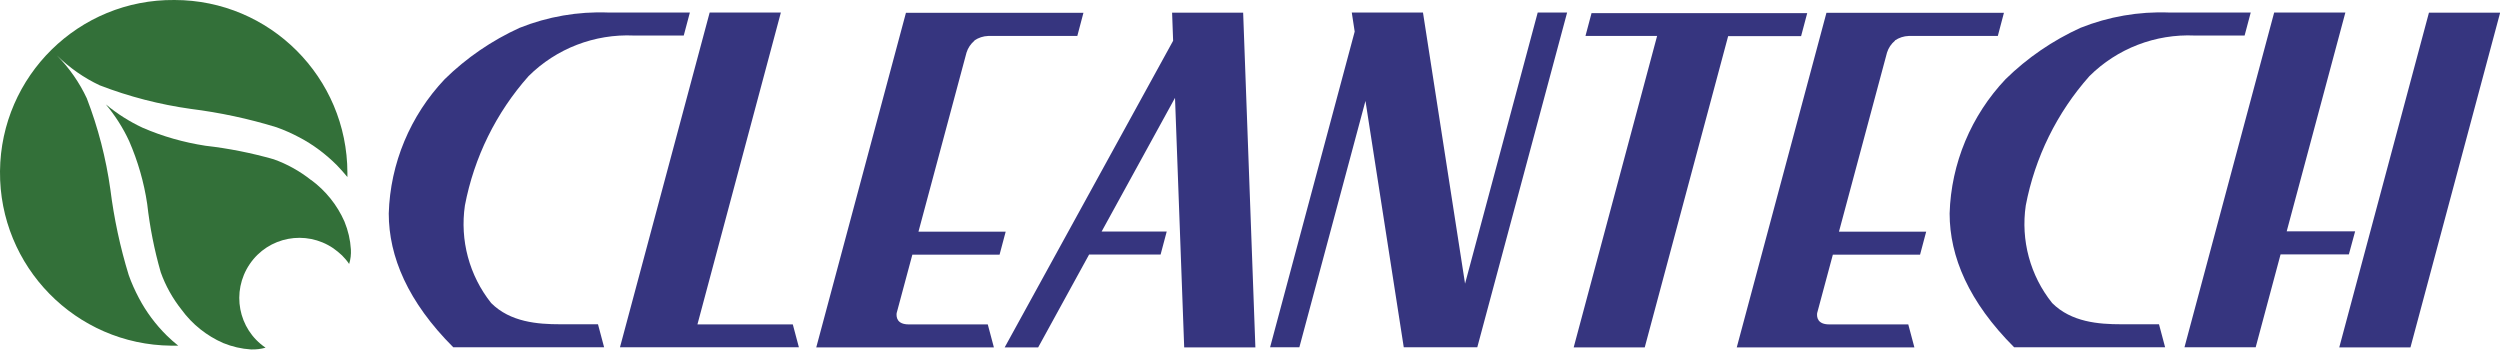
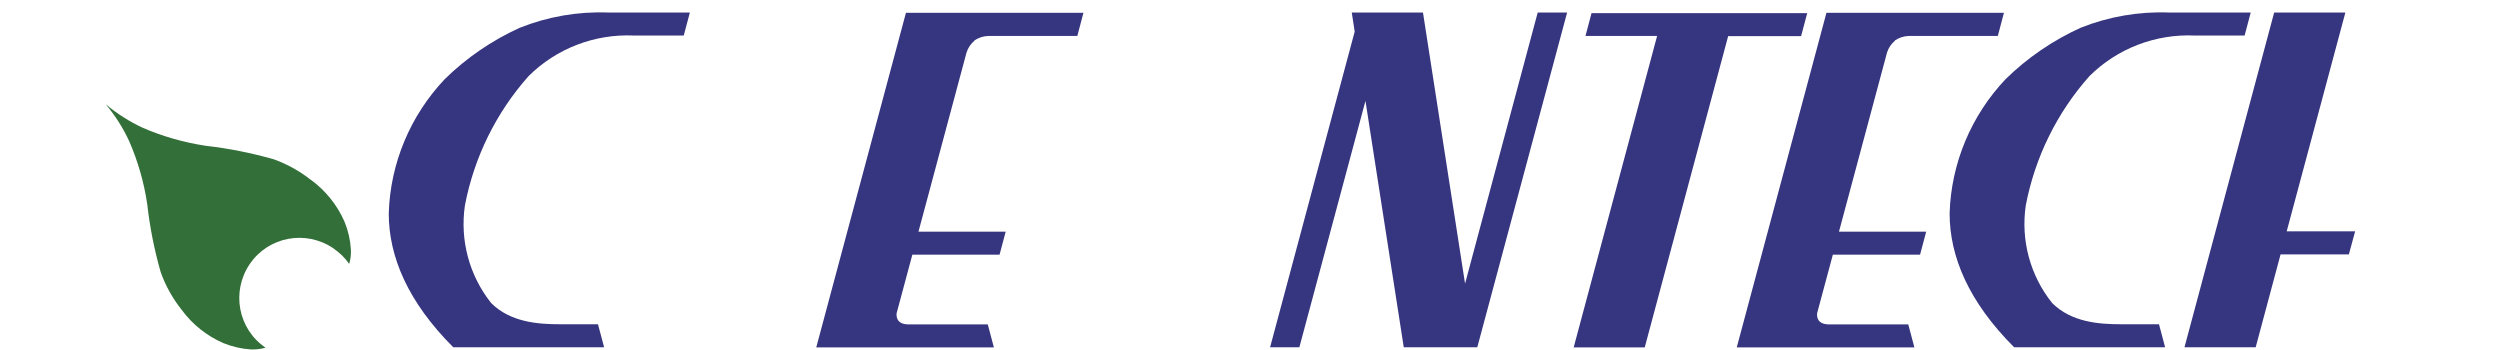
<svg xmlns="http://www.w3.org/2000/svg" id="_レイヤー_2" data-name="レイヤー 2" viewBox="0 0 171.7 24.01">
  <defs>
    <style>
      .cls-1 {
        fill: #337039;
      }

      .cls-1, .cls-2 {
        stroke-width: 0px;
      }

      .cls-2 {
        fill: #36357f;
      }
    </style>
  </defs>
  <g id="_レイヤー_1-2" data-name="レイヤー 1">
    <g id="_グループ_24620" data-name="グループ 24620">
-       <path id="_パス_1661" data-name="パス 1661" class="cls-1" d="M11.98,0C5.42-.06.06,5.21,0,11.76s5.21,11.92,11.76,11.98c.07,0,.15,0,.22,0h.26c-.27-.22-.54-.45-.79-.7-.76-.75-1.41-1.62-1.91-2.57-.27-.51-.51-1.04-.7-1.58-.59-1.92-1.01-3.89-1.26-5.88-.3-2.14-.84-4.24-1.62-6.26-.51-1.09-1.2-2.08-2.05-2.94h0c.86.84,1.85,1.54,2.94,2.05,2.02.78,4.12,1.32,6.26,1.62,1.99.25,3.96.67,5.88,1.26.54.19,1.07.43,1.58.7.95.5,1.81,1.15,2.57,1.91.25.26.49.53.72.81v-.29C23.85,5.32,18.54,0,11.98,0h0" />
      <path id="_パス_1662" data-name="パス 1662" class="cls-1" d="M21.37,12.37c-.77-.61-1.64-1.1-2.57-1.43-1.54-.44-3.11-.75-4.69-.93-1.49-.23-2.94-.64-4.32-1.24-.9-.42-1.75-.96-2.52-1.6.64.77,1.18,1.61,1.6,2.52.6,1.38,1.02,2.83,1.24,4.32.18,1.59.49,3.16.93,4.69.33.93.82,1.8,1.43,2.57.73,1,1.72,1.79,2.86,2.29.61.25,1.26.4,1.91.44.34.01.68-.03,1-.12-1.89-1.28-2.37-3.85-1.09-5.74,1.28-1.89,3.85-2.37,5.74-1.09.21.15.41.31.6.49.18.18.35.38.49.59.1-.32.14-.66.12-1-.04-.66-.19-1.3-.44-1.91-.5-1.14-1.29-2.12-2.29-2.86" />
      <path id="_パス_1663" data-name="パス 1663" class="cls-2" d="M105.61.86l-4.99,18.62-2.89-18.62h-4.89l.2,1.31-5.81,21.68h2.01l4.54-16.92,2.63,16.92h5.05L107.63.86h-2.02Z" />
-       <path id="_パス_1664" data-name="パス 1664" class="cls-2" d="M165.55,23.86h-4.89l6.16-22.99h4.89l-6.16,22.99Z" />
-       <path id="_パス_1665" data-name="パス 1665" class="cls-2" d="M54.87,23.86l-.42-1.58h-6.55L53.63.86h-4.89l-6.16,22.99h12.29Z" />
-       <path id="_パス_1666" data-name="パス 1666" class="cls-2" d="M81.33,23.86h4.89l-.84-22.99h-4.88l.07,1.93-11.57,21.06h2.3l3.5-6.38h4.91l.42-1.58h-4.47l5.04-9.18.63,17.13Z" />
      <path id="_パス_1667" data-name="パス 1667" class="cls-2" d="M161.74,15.89h-4.69l4.03-15.03h-4.89l-6.16,22.99h4.89l1.71-6.38h4.69l.43-1.58Z" />
      <path id="_パス_1668" data-name="パス 1668" class="cls-2" d="M109.31.89l-.42,1.58h4.92l-5.73,21.39h4.88l5.73-21.38h5.01l.42-1.58h-14.82Z" />
      <path id="_パス_1669" data-name="パス 1669" class="cls-2" d="M45.05.86h2.33l-.42,1.58h-3.43c-2.69-.12-5.32.89-7.23,2.79-2.23,2.51-3.74,5.58-4.37,8.88-.35,2.39.3,4.81,1.8,6.7,1.32,1.32,3.21,1.46,4.74,1.46h2.6l.42,1.58h-10.36c-3.11-3.11-4.43-6.22-4.43-9.19.1-3.44,1.48-6.73,3.85-9.23,1.49-1.46,3.23-2.65,5.14-3.52,1.93-.77,4-1.13,6.08-1.05h3.28Z" />
      <path id="_パス_1670" data-name="パス 1670" class="cls-2" d="M152.24.86h2.34l-.42,1.58h-3.43c-2.69-.12-5.32.89-7.23,2.79-2.23,2.51-3.74,5.58-4.37,8.88-.35,2.39.3,4.81,1.81,6.7,1.32,1.32,3.21,1.46,4.74,1.46h2.6l.42,1.58h-10.37c-3.11-3.11-4.43-6.22-4.43-9.19.1-3.44,1.48-6.73,3.85-9.23,1.49-1.46,3.23-2.65,5.14-3.52,1.93-.77,4-1.13,6.08-1.05h3.27Z" />
      <path id="_パス_1671" data-name="パス 1671" class="cls-2" d="M66.92,2.78c.28-.19.61-.3.95-.31h6.12l.42-1.59h-12.19l-6.16,22.98h12.2l-.42-1.58h-5.25c-.05,0-.11,0-.18,0-.8,0-.86-.49-.83-.77l1.08-4.02h5.99l.42-1.58h-5.99l3.3-12.3c.1-.32.29-.6.55-.82" />
      <path id="_パス_1672" data-name="パス 1672" class="cls-2" d="M130.14,2.78c.28-.19.61-.3.95-.31h6.12l.42-1.59h-12.19l-6.16,22.98h12.2l-.42-1.58h-5.25c-.05,0-.11,0-.18,0-.8,0-.86-.49-.83-.77l1.08-4.02h5.99l.42-1.58h-5.99l3.3-12.3c.1-.32.29-.6.55-.82" />
    </g>
  </g>
</svg>